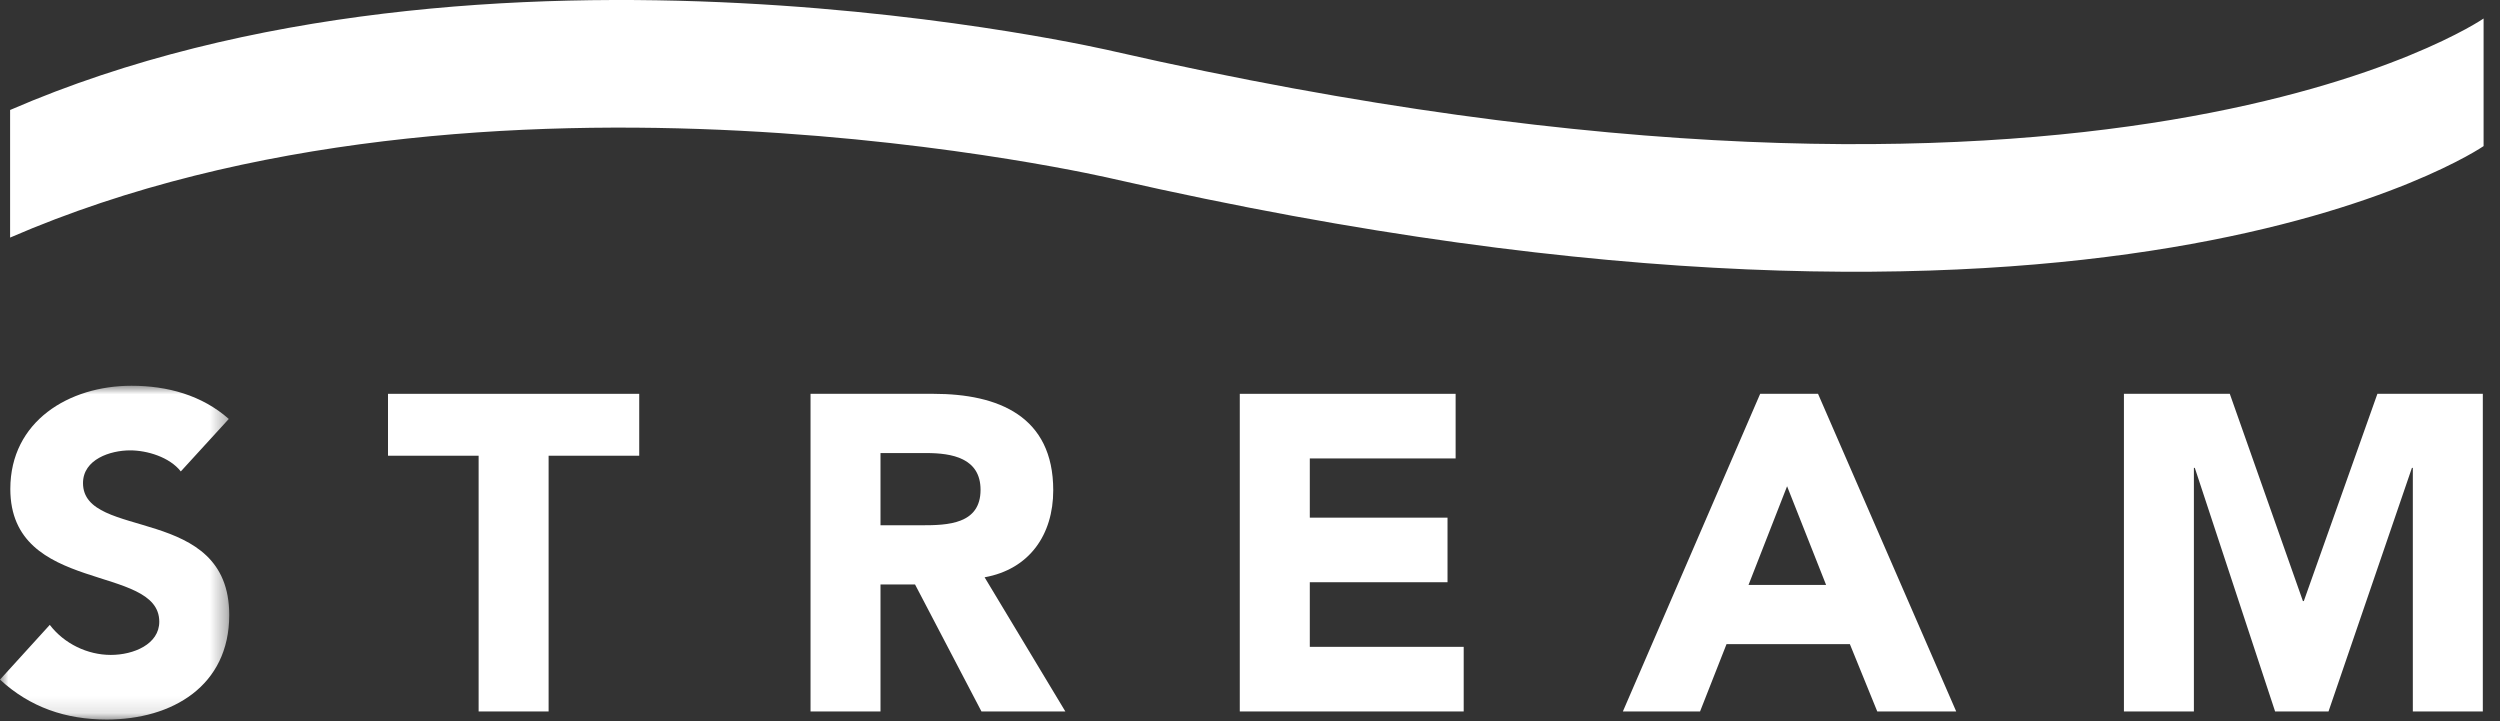
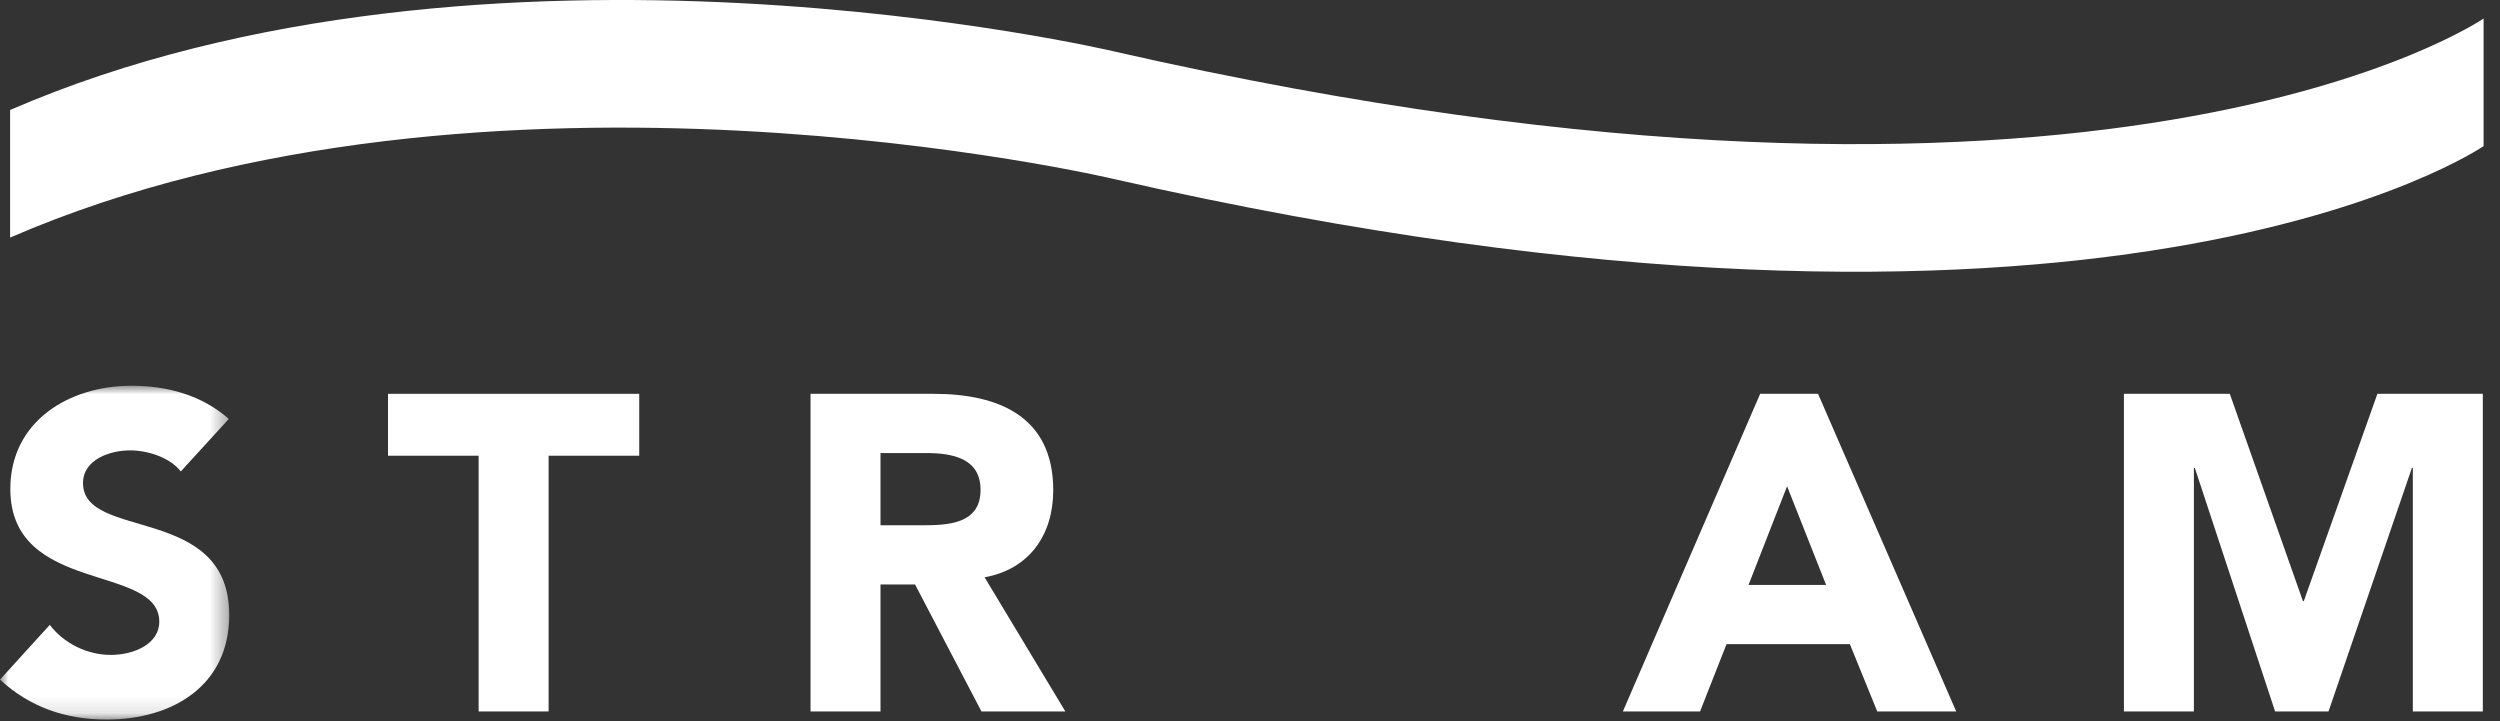
<svg xmlns="http://www.w3.org/2000/svg" width="149" height="43" viewBox="0 0 149 43" fill="none">
  <rect x="0" y="0" width="149" height="43" fill="#333333" stroke="none" />
  <mask id="mask0_34_187" style="mask-type:alpha" maskUnits="userSpaceOnUse" x="0" y="22" width="14" height="21">
    <path fill-rule="evenodd" clip-rule="evenodd" d="M0 22.991H13.663V42.884H0V22.991Z" fill="white" />
  </mask>
  <g mask="url(#mask0_34_187)">
    <path fill-rule="evenodd" clip-rule="evenodd" d="M10.776 28.097C10.108 27.243 8.771 26.842 7.754 26.842C6.578 26.842 4.947 27.375 4.947 28.793C4.947 32.242 13.663 30.023 13.663 36.654C13.663 40.879 10.268 42.884 6.364 42.884C3.931 42.884 1.791 42.161 -6.10352e-05 40.505L2.967 37.242C3.824 38.365 5.214 39.033 6.604 39.033C7.968 39.033 9.493 38.392 9.493 37.055C9.493 33.58 0.615 35.451 0.615 29.141C0.615 25.103 4.118 22.991 7.834 22.991C9.974 22.991 12.032 23.552 13.636 24.969L10.776 28.097Z" fill="white" />
  </g>
  <path fill-rule="evenodd" clip-rule="evenodd" d="M28.526 27.161H23.125V23.472H38.098V27.161H32.697V42.403H28.526V27.161Z" fill="white" />
  <path fill-rule="evenodd" clip-rule="evenodd" d="M52.478 31.306H54.938C56.463 31.306 58.441 31.253 58.441 29.194C58.441 27.296 56.73 27.002 55.205 27.002H52.478V31.306ZM48.308 23.472H55.634C59.511 23.472 62.773 24.809 62.773 29.221C62.773 31.868 61.355 33.926 58.682 34.407L63.495 42.403H58.495L54.537 34.835H52.478V42.403H48.308V23.472Z" fill="white" />
-   <path fill-rule="evenodd" clip-rule="evenodd" d="M73.891 23.472H86.755V27.323H78.064V30.852H86.272V34.701H78.064V38.552H87.236V42.403H73.891V23.472Z" fill="white" />
  <path fill-rule="evenodd" clip-rule="evenodd" d="M106.51 28.98L104.211 34.863H108.836L106.51 28.98ZM104.906 23.472H108.355L116.59 42.403H111.885L110.253 38.392H102.9L101.323 42.403H96.723L104.906 23.472Z" fill="white" />
  <path fill-rule="evenodd" clip-rule="evenodd" d="M126.586 23.472H132.896L137.254 35.825H137.307L141.693 23.472H147.976V42.403H143.805V27.884H143.751L138.779 42.403H135.596L130.81 27.884H130.756V42.403H126.586V23.472Z" fill="white" />
  <path fill-rule="evenodd" clip-rule="evenodd" d="M148.022 1.103C148.022 1.103 125.601 16.564 66.359 3.056C66.359 3.056 29.006 -5.76 0.602 6.555V14.16C29.006 1.846 66.359 10.662 66.359 10.662C125.601 24.169 148.022 8.708 148.022 8.708V1.103Z" fill="white" />
</svg>